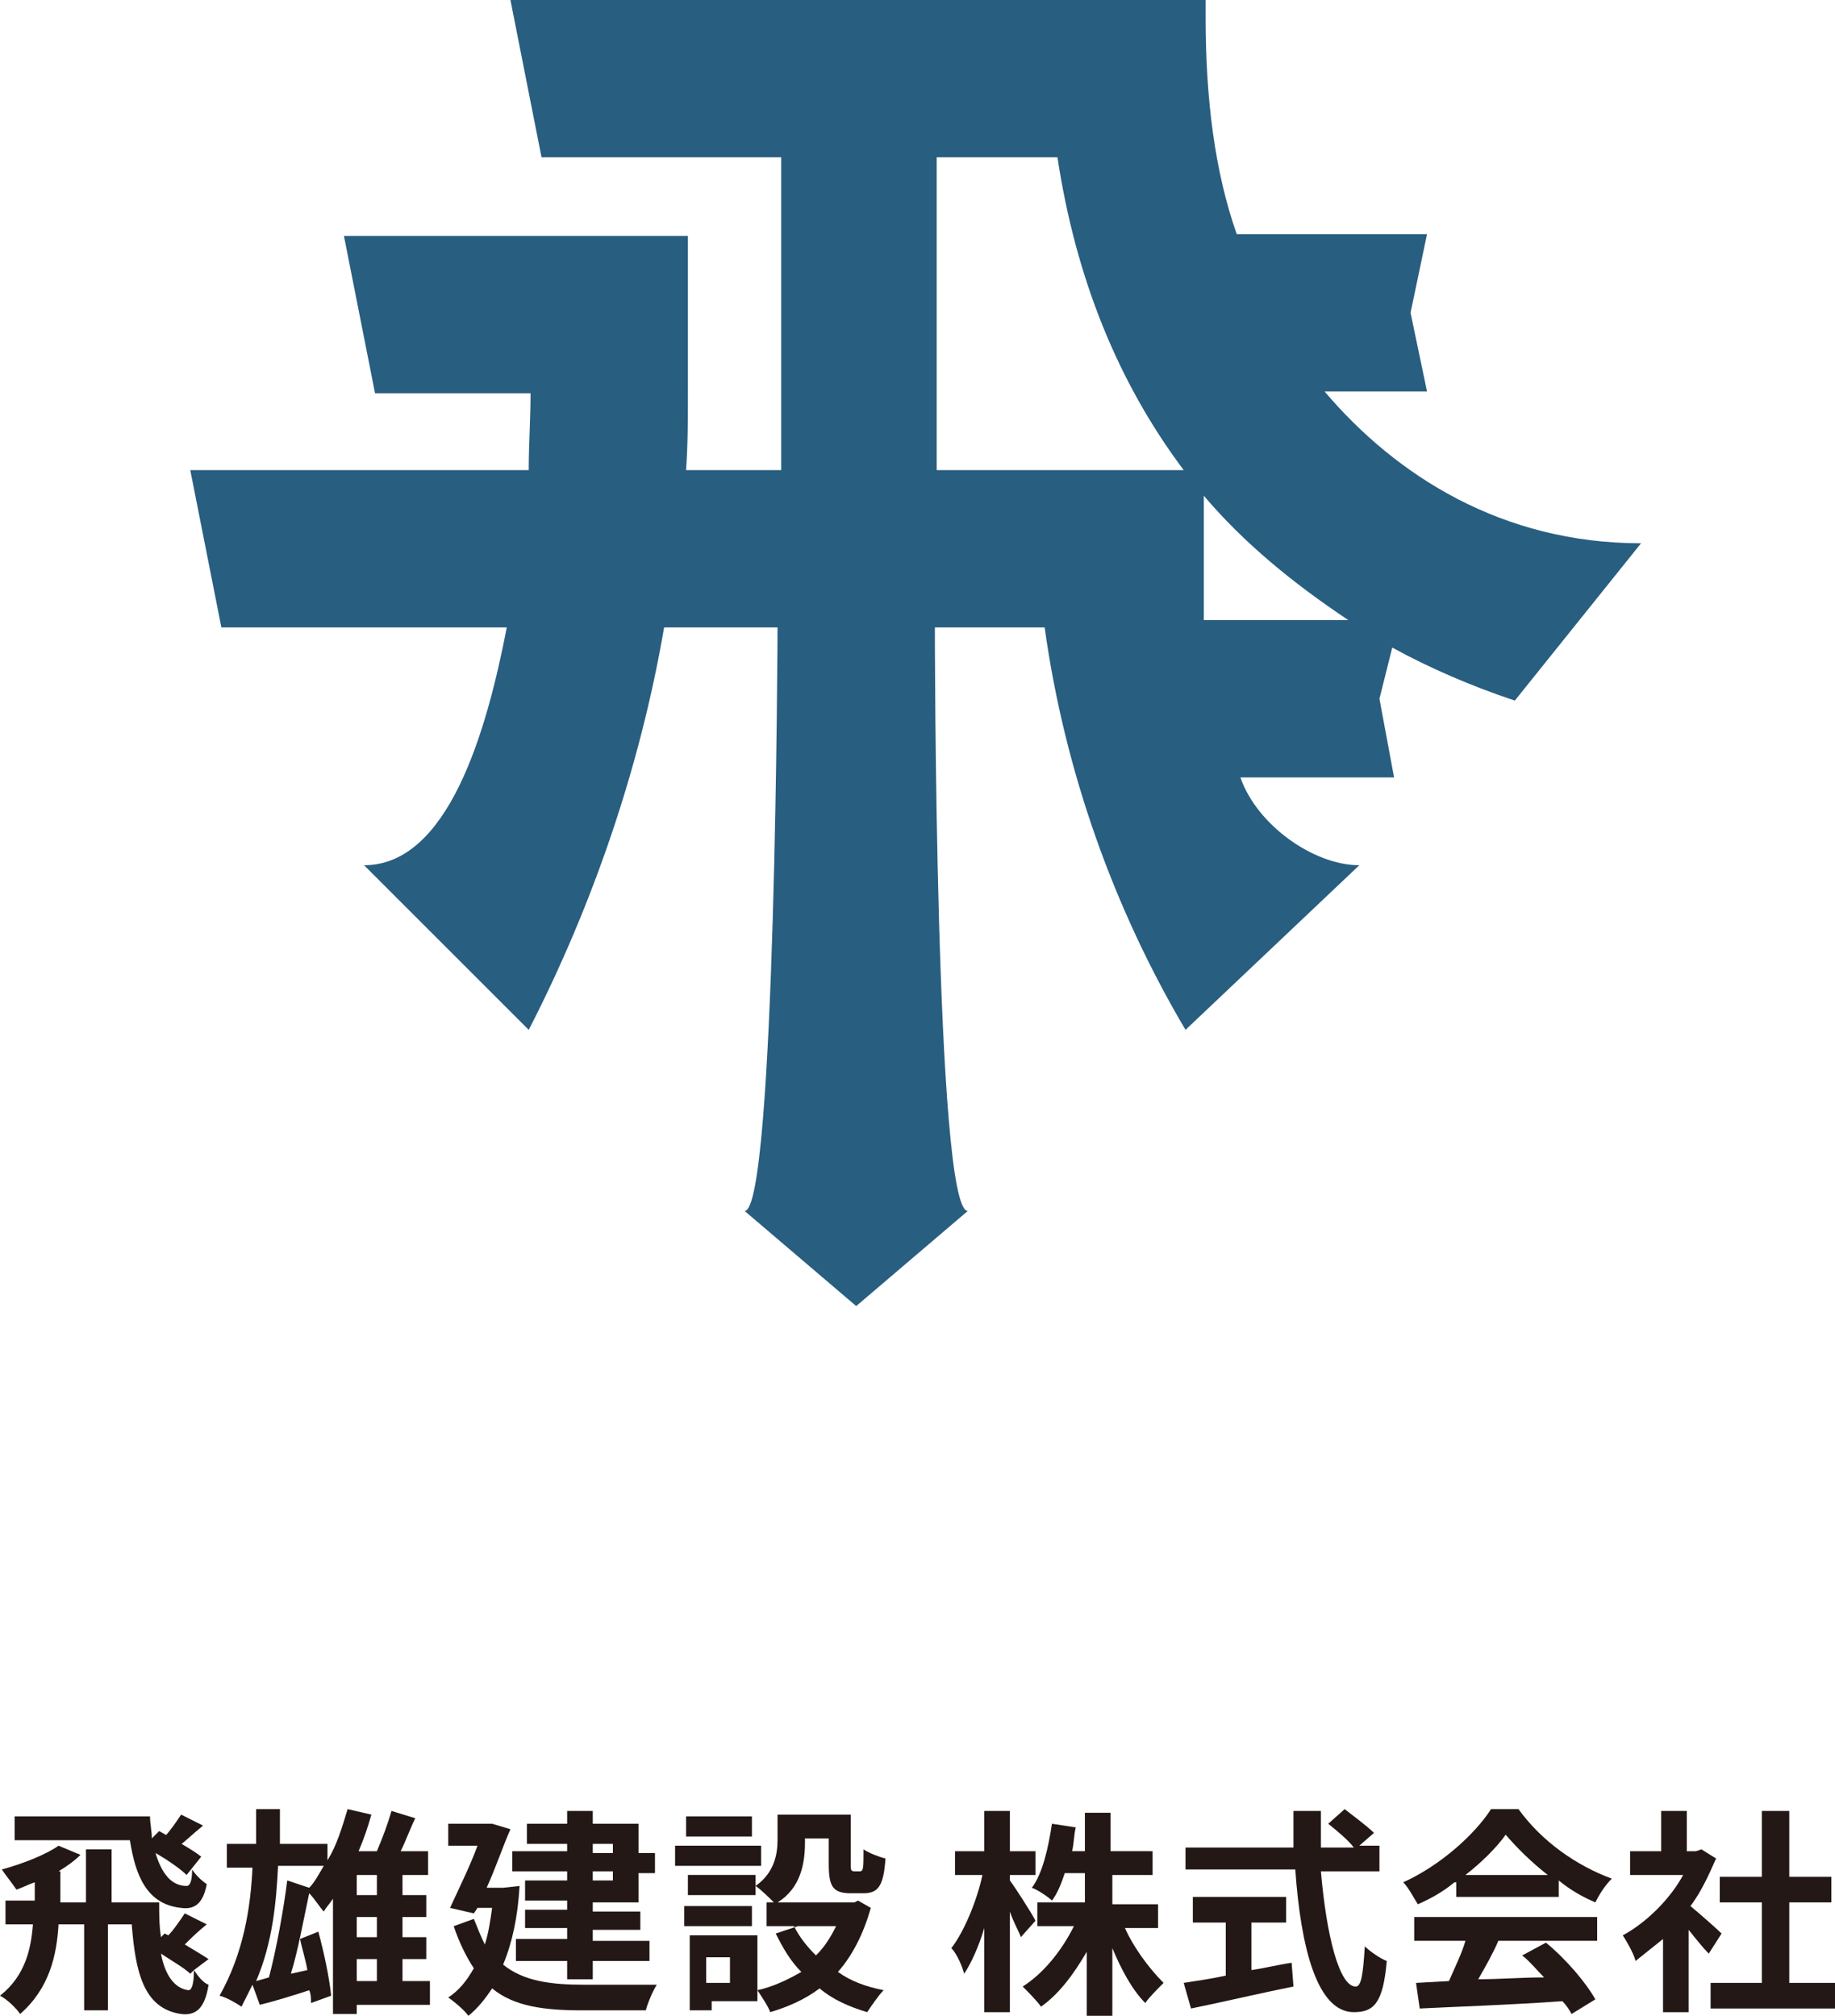
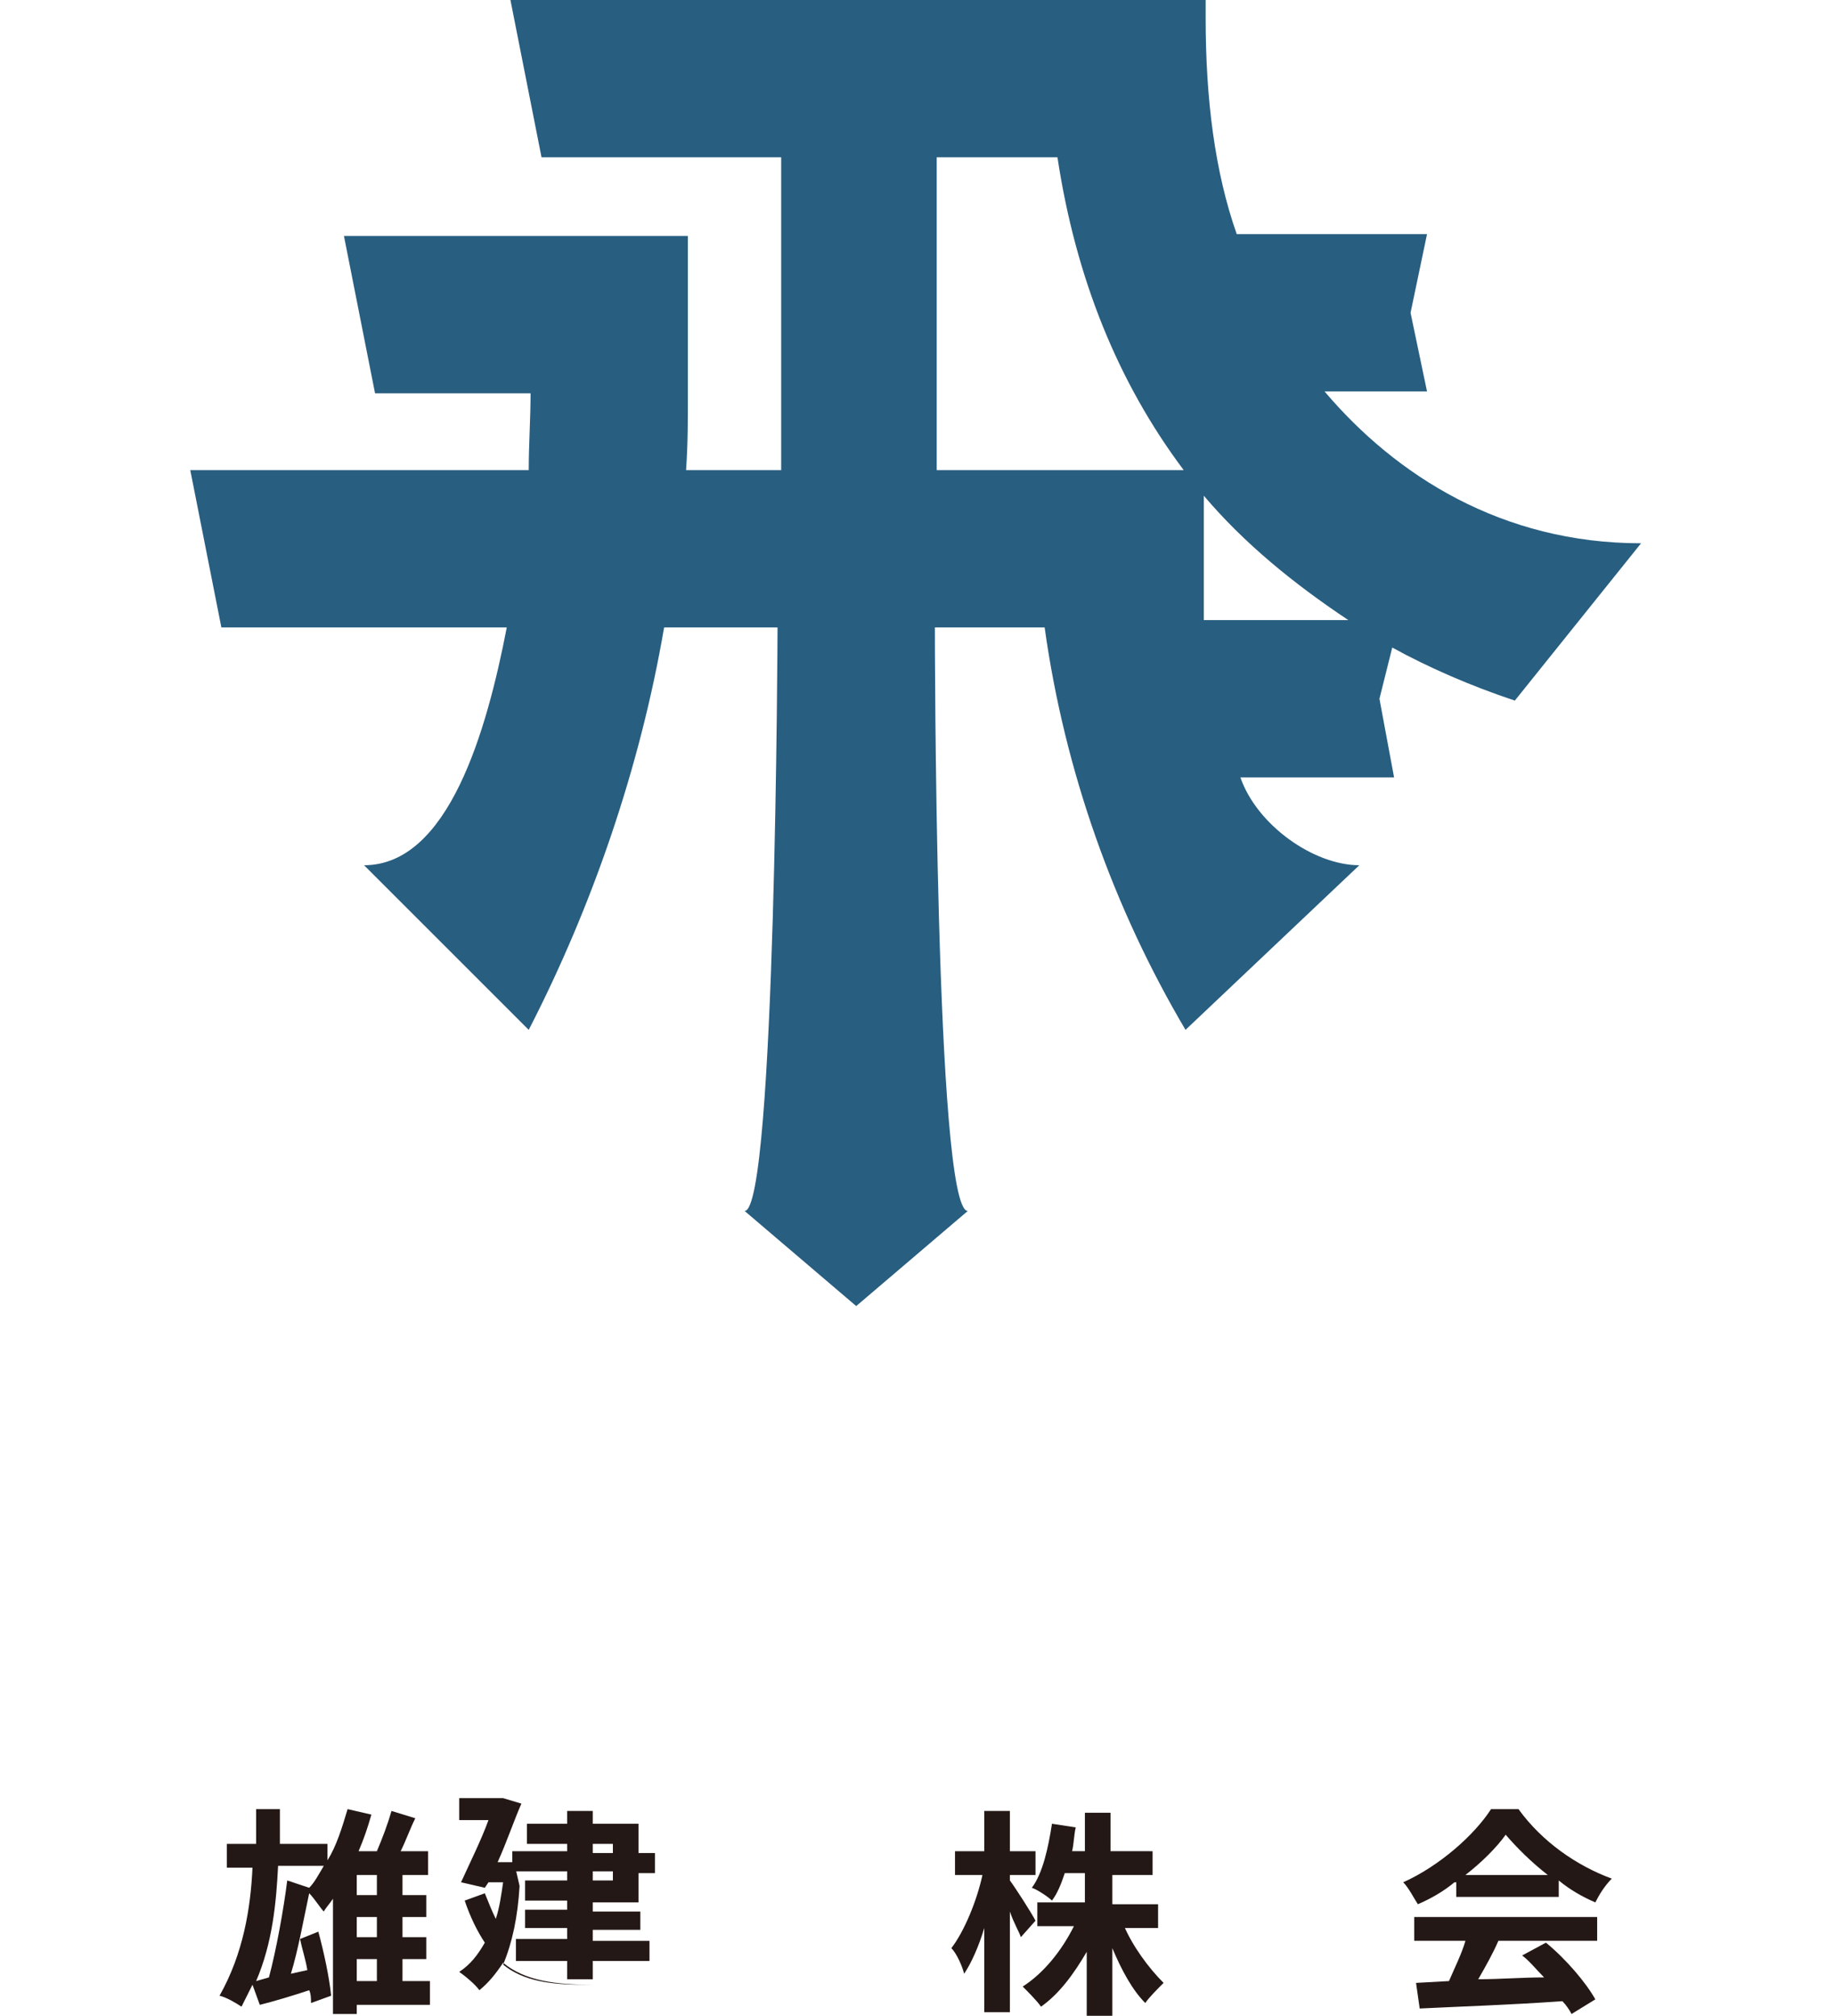
<svg xmlns="http://www.w3.org/2000/svg" version="1.1" id="レイヤー_1" x="0px" y="0px" width="100.3px" height="110.2px" viewBox="0 0 100.3 110.2" enable-background="new 0 0 100.3 110.2" xml:space="preserve">
  <g>
    <path fill="#285E80" d="M72.4,21.4H78l-0.9-4.3l0.9-4.3H67.6C66.4,9.4,65.9,5.4,65.9,1h0V0h-38l1.7,8.6h13.1v17.1h-5.2   c0.1-1.4,0.1-2.8,0.1-4.2h0v-8.6H18.8l1.7,8.6H29c0,1.4-0.1,2.8-0.1,4.2H10.4l1.7,8.6h15.6c-1.1,5.7-3.2,13-7.8,13l9,9   c3.5-6.8,6.1-14.4,7.4-22h6.2c0,0-0.1,31.9-1.8,31.9l6.1,5.2l6.1-5.2c-1.8,0-1.8-31.9-1.8-31.9h6c1.1,7.9,3.8,15.4,7.7,22l9.5-9   c-2.5,0-5.6-2.2-6.5-4.8h8.4l-0.8-4.3l0.7-2.8c2,1.1,4.3,2.1,6.7,2.9l6.9-8.6C82.1,29.7,76.3,26,72.4,21.4z M51.2,25.7V8.6h6.6   c1,6.6,3.3,12.3,6.9,17.1H51.2z M65.8,33.9C65.8,33.9,65.8,33.9,65.8,33.9l0-6.8c2.2,2.6,4.9,4.8,7.9,6.8H65.8z" />
    <g>
-       <path fill="#231815" d="M10.6,107.7c0.2,0.3,0.5,0.7,0.8,0.8c-0.2,1.3-0.7,1.7-1.5,1.6c-2.1-0.3-2.5-2.4-2.7-4.9H5.9v4.7H4.6v-4.7    H3.2c-0.1,1.7-0.5,3.5-2.1,4.9c-0.2-0.3-0.7-0.8-1.1-1c1.4-1.1,1.7-2.6,1.8-3.9H0.3v-1.3h1.6v-1c-0.3,0.1-0.7,0.3-1,0.4    c-0.2-0.3-0.6-0.8-0.8-1.1c1.1-0.3,2.4-0.8,3.1-1.3l1.2,0.5c-0.3,0.3-0.7,0.6-1.2,0.9h0.1v1.7h1.4v-2.9h1.4v2.9h2.6    c0,0.6,0,1.3,0.1,1.9l0.2-0.2l0.2,0.1c0.3-0.3,0.7-0.9,0.9-1.2l1.2,0.6c-0.5,0.4-0.9,0.8-1.2,1.1c0.5,0.3,1,0.6,1.3,0.8    L10.6,107.7z M10.2,102.5c-0.3-0.3-1-0.8-1.7-1.2c0.3,1,0.8,1.8,1.7,1.8c0.2,0,0.3-0.3,0.3-0.9c0.2,0.3,0.5,0.6,0.8,0.8    c-0.2,1.1-0.7,1.4-1.4,1.3c-1.9-0.2-2.5-1.8-2.8-3.7H0.8v-1.3h7.4c0,0.4,0.1,0.8,0.1,1.2l0.4-0.4c0.7,0.4,1.8,1,2.3,1.4    L10.2,102.5z M10.4,107.9c-0.3-0.3-1-0.7-1.6-1.1c0.2,1.1,0.7,1.9,1.5,2c0.2,0,0.3-0.4,0.3-1.1L10.4,107.9z M11.1,99.8    c-0.5,0.4-0.9,0.8-1.3,1.1L9,100.4c0.3-0.3,0.7-0.9,0.9-1.2L11.1,99.8z" />
      <path fill="#231815" d="M23.5,109.6h-4v0.5h-1.3v-6.3c-0.2,0.3-0.4,0.5-0.5,0.7c-0.2-0.2-0.5-0.7-0.8-1c-0.3,1.4-0.6,3.1-1,4.4    l0.9-0.2c-0.1-0.6-0.3-1.2-0.4-1.7l1-0.4c0.3,1.1,0.6,2.5,0.7,3.5l-1.1,0.4c0-0.2,0-0.5-0.1-0.7c-0.9,0.3-1.9,0.6-2.7,0.8    l-0.4-1.1c-0.2,0.4-0.4,0.8-0.6,1.2c-0.3-0.2-0.8-0.5-1.2-0.6c1.3-2.3,1.7-4.8,1.8-7h-1.4v-1.3H14c0-0.3,0-0.5,0-0.8v-1.1h1.3v1.1    v0.8h2.6v0.9c0.5-0.8,0.8-1.8,1.1-2.8l1.3,0.3c-0.2,0.7-0.4,1.3-0.7,2h1c0.3-0.7,0.6-1.5,0.8-2.2l1.3,0.4    c-0.3,0.6-0.5,1.2-0.8,1.8h1.5v1.3h-1.4v1.1h1.3v1.2h-1.3v1.1h1.3v1.2h-1.3v1.2h1.5V109.6z M16.9,103.2c0.3-0.3,0.5-0.7,0.8-1.2    h-2.5c-0.1,2-0.3,4.2-1.2,6.3l0.7-0.2c0.4-1.5,0.8-3.7,1-5.3L16.9,103.2z M20.6,102.5h-1.1v1.1h1.1V102.5z M20.6,104.8h-1.1v1.1    h1.1V104.8z M19.5,108.3h1.1v-1.2h-1.1V108.3z" />
-       <path fill="#231815" d="M28.4,103.1c-0.1,1.7-0.4,3.1-0.9,4.3c1.1,0.9,2.6,1.1,4.4,1.1c0.7,0,3.1,0,4,0c-0.2,0.3-0.5,1-0.6,1.4    h-3.5c-2,0-3.7-0.2-4.9-1.2c-0.4,0.6-0.8,1.1-1.3,1.5c-0.2-0.3-0.8-0.8-1.1-1c0.6-0.4,1-0.9,1.4-1.6c-0.4-0.6-0.8-1.4-1.1-2.3    l1.1-0.4c0.2,0.5,0.4,1,0.6,1.4c0.2-0.6,0.3-1.3,0.4-2h-0.8l-0.2,0.3l-1.3-0.3c0.5-1.1,1.1-2.3,1.5-3.4h-1.6v-1.2h2.2l0.2,0l1,0.3    c-0.4,0.9-0.8,2.1-1.3,3.2h0.6l0.3,0L28.4,103.1z M31,100.8h-2.2v-1.1H31V99h1.4v0.7h2.5v1.6h0.9v1.1h-0.9v1.6h-2.5v0.5H35v1h-2.6    v0.6h3.1v1.1h-3.1v1H31v-1h-2.8V106H31v-0.6h-2.3v-1H31v-0.5h-2.3v-1.1H31v-0.5h-3v-1.1h3V100.8z M32.4,100.8v0.5h1.1v-0.5H32.4z     M33.5,102.3h-1.1v0.5h1.1V102.3z" />
-       <path fill="#231815" d="M41.6,102h-4.7v-1.1h4.7V102z M47.6,104.3c-0.4,1.4-1,2.6-1.8,3.5c0.7,0.5,1.5,0.8,2.5,1    c-0.3,0.3-0.7,0.9-0.9,1.2c-1-0.3-1.9-0.7-2.6-1.3c-0.8,0.6-1.7,1-2.7,1.3c-0.1-0.3-0.5-0.9-0.7-1.2v0.6h-2.5v0.5h-1.2v-4.1h3.7v3    c0.9-0.2,1.7-0.6,2.4-1c-0.6-0.6-1-1.3-1.4-2.1l1.2-0.4h-1.7v-1.3h0.4c-0.2-0.2-0.7-0.7-1-0.9v0.5h-3.7v-1.1h3.7v0.6    c1-0.7,1.2-1.7,1.2-2.5v-1.4h4v2.7c0,0.3,0,0.4,0.2,0.4h0.3c0.2,0,0.2-0.2,0.2-1.2c0.3,0.2,0.8,0.4,1.2,0.5    c-0.1,1.5-0.4,1.9-1.2,1.9h-0.7c-1,0-1.2-0.4-1.2-1.6v-1.4h-1.3v0.2c0,1.1-0.2,2.5-1.5,3.3h4.2l0.2-0.1L47.6,104.3z M41.1,105.3    h-3.7v-1.1h3.7V105.3z M41.1,100.4h-3.6v-1.1h3.6V100.4z M39.9,107h-1.3v1.4h1.3V107z M43.4,105.3c0.3,0.6,0.7,1.1,1.2,1.6    c0.5-0.5,0.8-1,1.1-1.6H43.4z" />
+       <path fill="#231815" d="M28.4,103.1c-0.1,1.7-0.4,3.1-0.9,4.3c1.1,0.9,2.6,1.1,4.4,1.1c0.7,0,3.1,0,4,0h-3.5c-2,0-3.7-0.2-4.9-1.2c-0.4,0.6-0.8,1.1-1.3,1.5c-0.2-0.3-0.8-0.8-1.1-1c0.6-0.4,1-0.9,1.4-1.6c-0.4-0.6-0.8-1.4-1.1-2.3    l1.1-0.4c0.2,0.5,0.4,1,0.6,1.4c0.2-0.6,0.3-1.3,0.4-2h-0.8l-0.2,0.3l-1.3-0.3c0.5-1.1,1.1-2.3,1.5-3.4h-1.6v-1.2h2.2l0.2,0l1,0.3    c-0.4,0.9-0.8,2.1-1.3,3.2h0.6l0.3,0L28.4,103.1z M31,100.8h-2.2v-1.1H31V99h1.4v0.7h2.5v1.6h0.9v1.1h-0.9v1.6h-2.5v0.5H35v1h-2.6    v0.6h3.1v1.1h-3.1v1H31v-1h-2.8V106H31v-0.6h-2.3v-1H31v-0.5h-2.3v-1.1H31v-0.5h-3v-1.1h3V100.8z M32.4,100.8v0.5h1.1v-0.5H32.4z     M33.5,102.3h-1.1v0.5h1.1V102.3z" />
      <path fill="#231815" d="M55.8,105.9c-0.1-0.3-0.4-0.8-0.6-1.4v5.5h-1.4v-4.6c-0.3,1-0.7,1.9-1.1,2.5c-0.1-0.4-0.4-1.1-0.7-1.4    c0.7-0.9,1.4-2.6,1.7-4h-1.5v-1.3h1.6v-2.2h1.4v2.2h1.4v1.3h-1.4v0.3c0.3,0.4,1.2,1.8,1.4,2.2L55.8,105.9z M61.4,105.2    c0.5,1.2,1.4,2.4,2.2,3.2c-0.3,0.3-0.8,0.8-1,1.1c-0.7-0.7-1.3-1.8-1.8-3v3.7h-1.4v-3.5c-0.7,1.2-1.5,2.3-2.5,3    c-0.2-0.3-0.7-0.8-1-1.1c1.1-0.7,2.1-1.9,2.8-3.3h-2v-1.3h2.6v-1.6h-1.1c-0.2,0.6-0.4,1.1-0.7,1.5c-0.2-0.2-0.8-0.6-1.1-0.7    c0.6-0.8,0.9-2.2,1.1-3.5l1.3,0.2c-0.1,0.4-0.1,0.9-0.2,1.3h0.7v-2.1h1.4v2.1H63v1.3h-2.2v1.6h2.5v1.3H61.4z" />
-       <path fill="#231815" d="M72.2,102.3c0.3,3.5,1,6.3,1.9,6.3c0.3,0,0.4-0.6,0.5-2.2c0.3,0.3,0.9,0.7,1.2,0.8    c-0.2,2.3-0.7,2.8-1.8,2.8c-2,0-2.9-3.5-3.2-7.8h-6V101h5.9c0-0.6,0-1.3,0-2h1.5c0,0.7,0,1.3,0,2H74c-0.3-0.4-0.9-0.9-1.4-1.3    l0.9-0.8c0.5,0.4,1.2,0.9,1.6,1.3l-0.8,0.7h1.1v1.4H72.2z M68.4,107.7c0.7-0.1,1.5-0.3,2.2-0.4l0.1,1.3c-2,0.4-4.1,0.9-5.6,1.2    l-0.4-1.4c0.6-0.1,1.4-0.2,2.3-0.4v-2.9h-1.8v-1.4h5.1v1.4h-1.9V107.7z" />
      <path fill="#231815" d="M79.5,102.9c-0.6,0.5-1.3,0.9-2,1.2c-0.2-0.3-0.5-0.9-0.8-1.2c2-0.9,3.9-2.6,4.8-4H83    c1.3,1.8,3.2,3.1,5.1,3.8c-0.4,0.4-0.7,0.9-0.9,1.3c-0.7-0.3-1.4-0.7-2-1.2v0.9h-5.6V102.9z M77.4,104.8h9.9v1.3h-5.4    c-0.3,0.7-0.7,1.4-1.1,2.1c1.2,0,2.4-0.1,3.6-0.1c-0.4-0.4-0.8-0.9-1.2-1.2l1.3-0.7c1.1,0.9,2.2,2.2,2.7,3.1l-1.3,0.8    c-0.1-0.2-0.3-0.5-0.5-0.7c-2.8,0.2-5.8,0.3-7.8,0.4l-0.2-1.4l1.8-0.1c0.3-0.7,0.7-1.5,0.9-2.2h-2.8V104.8z M84.6,102.5    c-0.9-0.7-1.7-1.5-2.3-2.2c-0.5,0.7-1.3,1.5-2.2,2.2H84.6z" />
-       <path fill="#231815" d="M93.4,106.8c-0.3-0.3-0.7-0.8-1.1-1.3v4.5h-1.4V106c-0.5,0.4-1,0.8-1.5,1.2c-0.1-0.4-0.5-1.1-0.7-1.4    c1.3-0.7,2.6-2,3.3-3.3h-2.9v-1.3h1.7v-2.2h1.4v2.2h0.5l0.3-0.1l0.8,0.5c-0.4,0.9-0.8,1.8-1.4,2.6c0.6,0.5,1.5,1.3,1.7,1.5    L93.4,106.8z M100.3,108.4v1.4h-6.8v-1.4h2.8V104H94v-1.4h2.3V99h1.5v3.6h2.3v1.4h-2.3v4.4H100.3z" />
    </g>
  </g>
</svg>